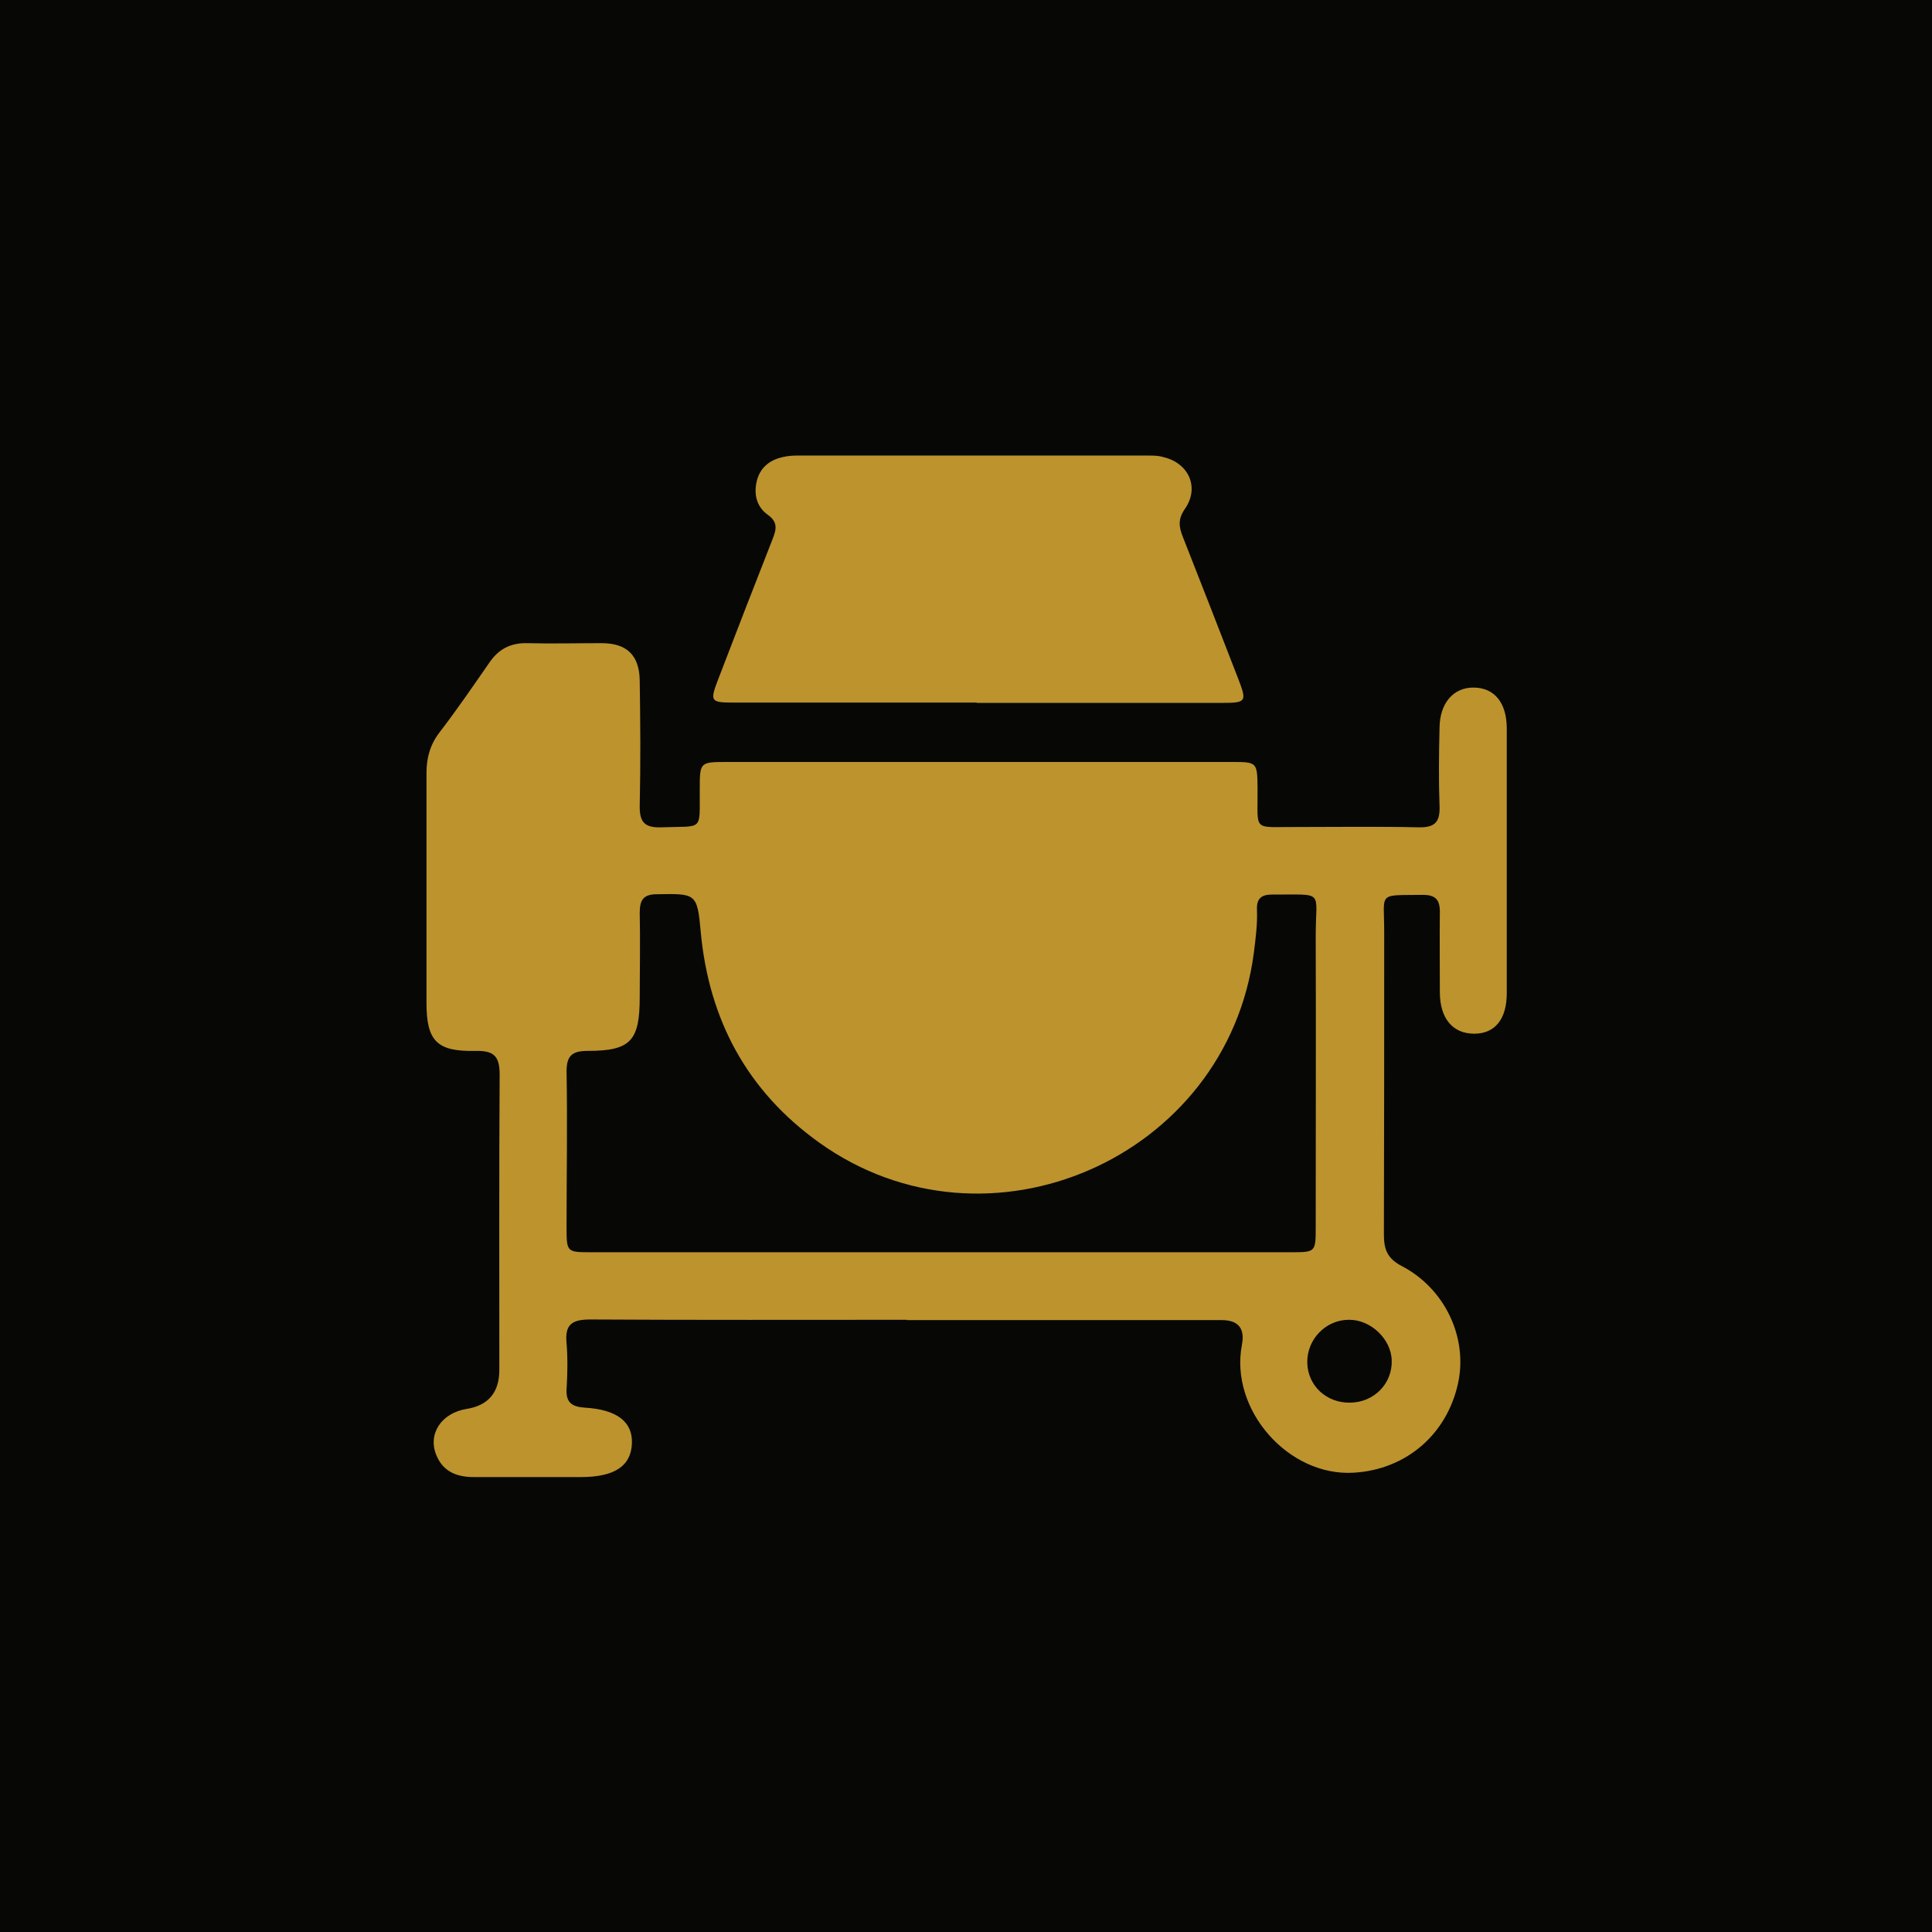
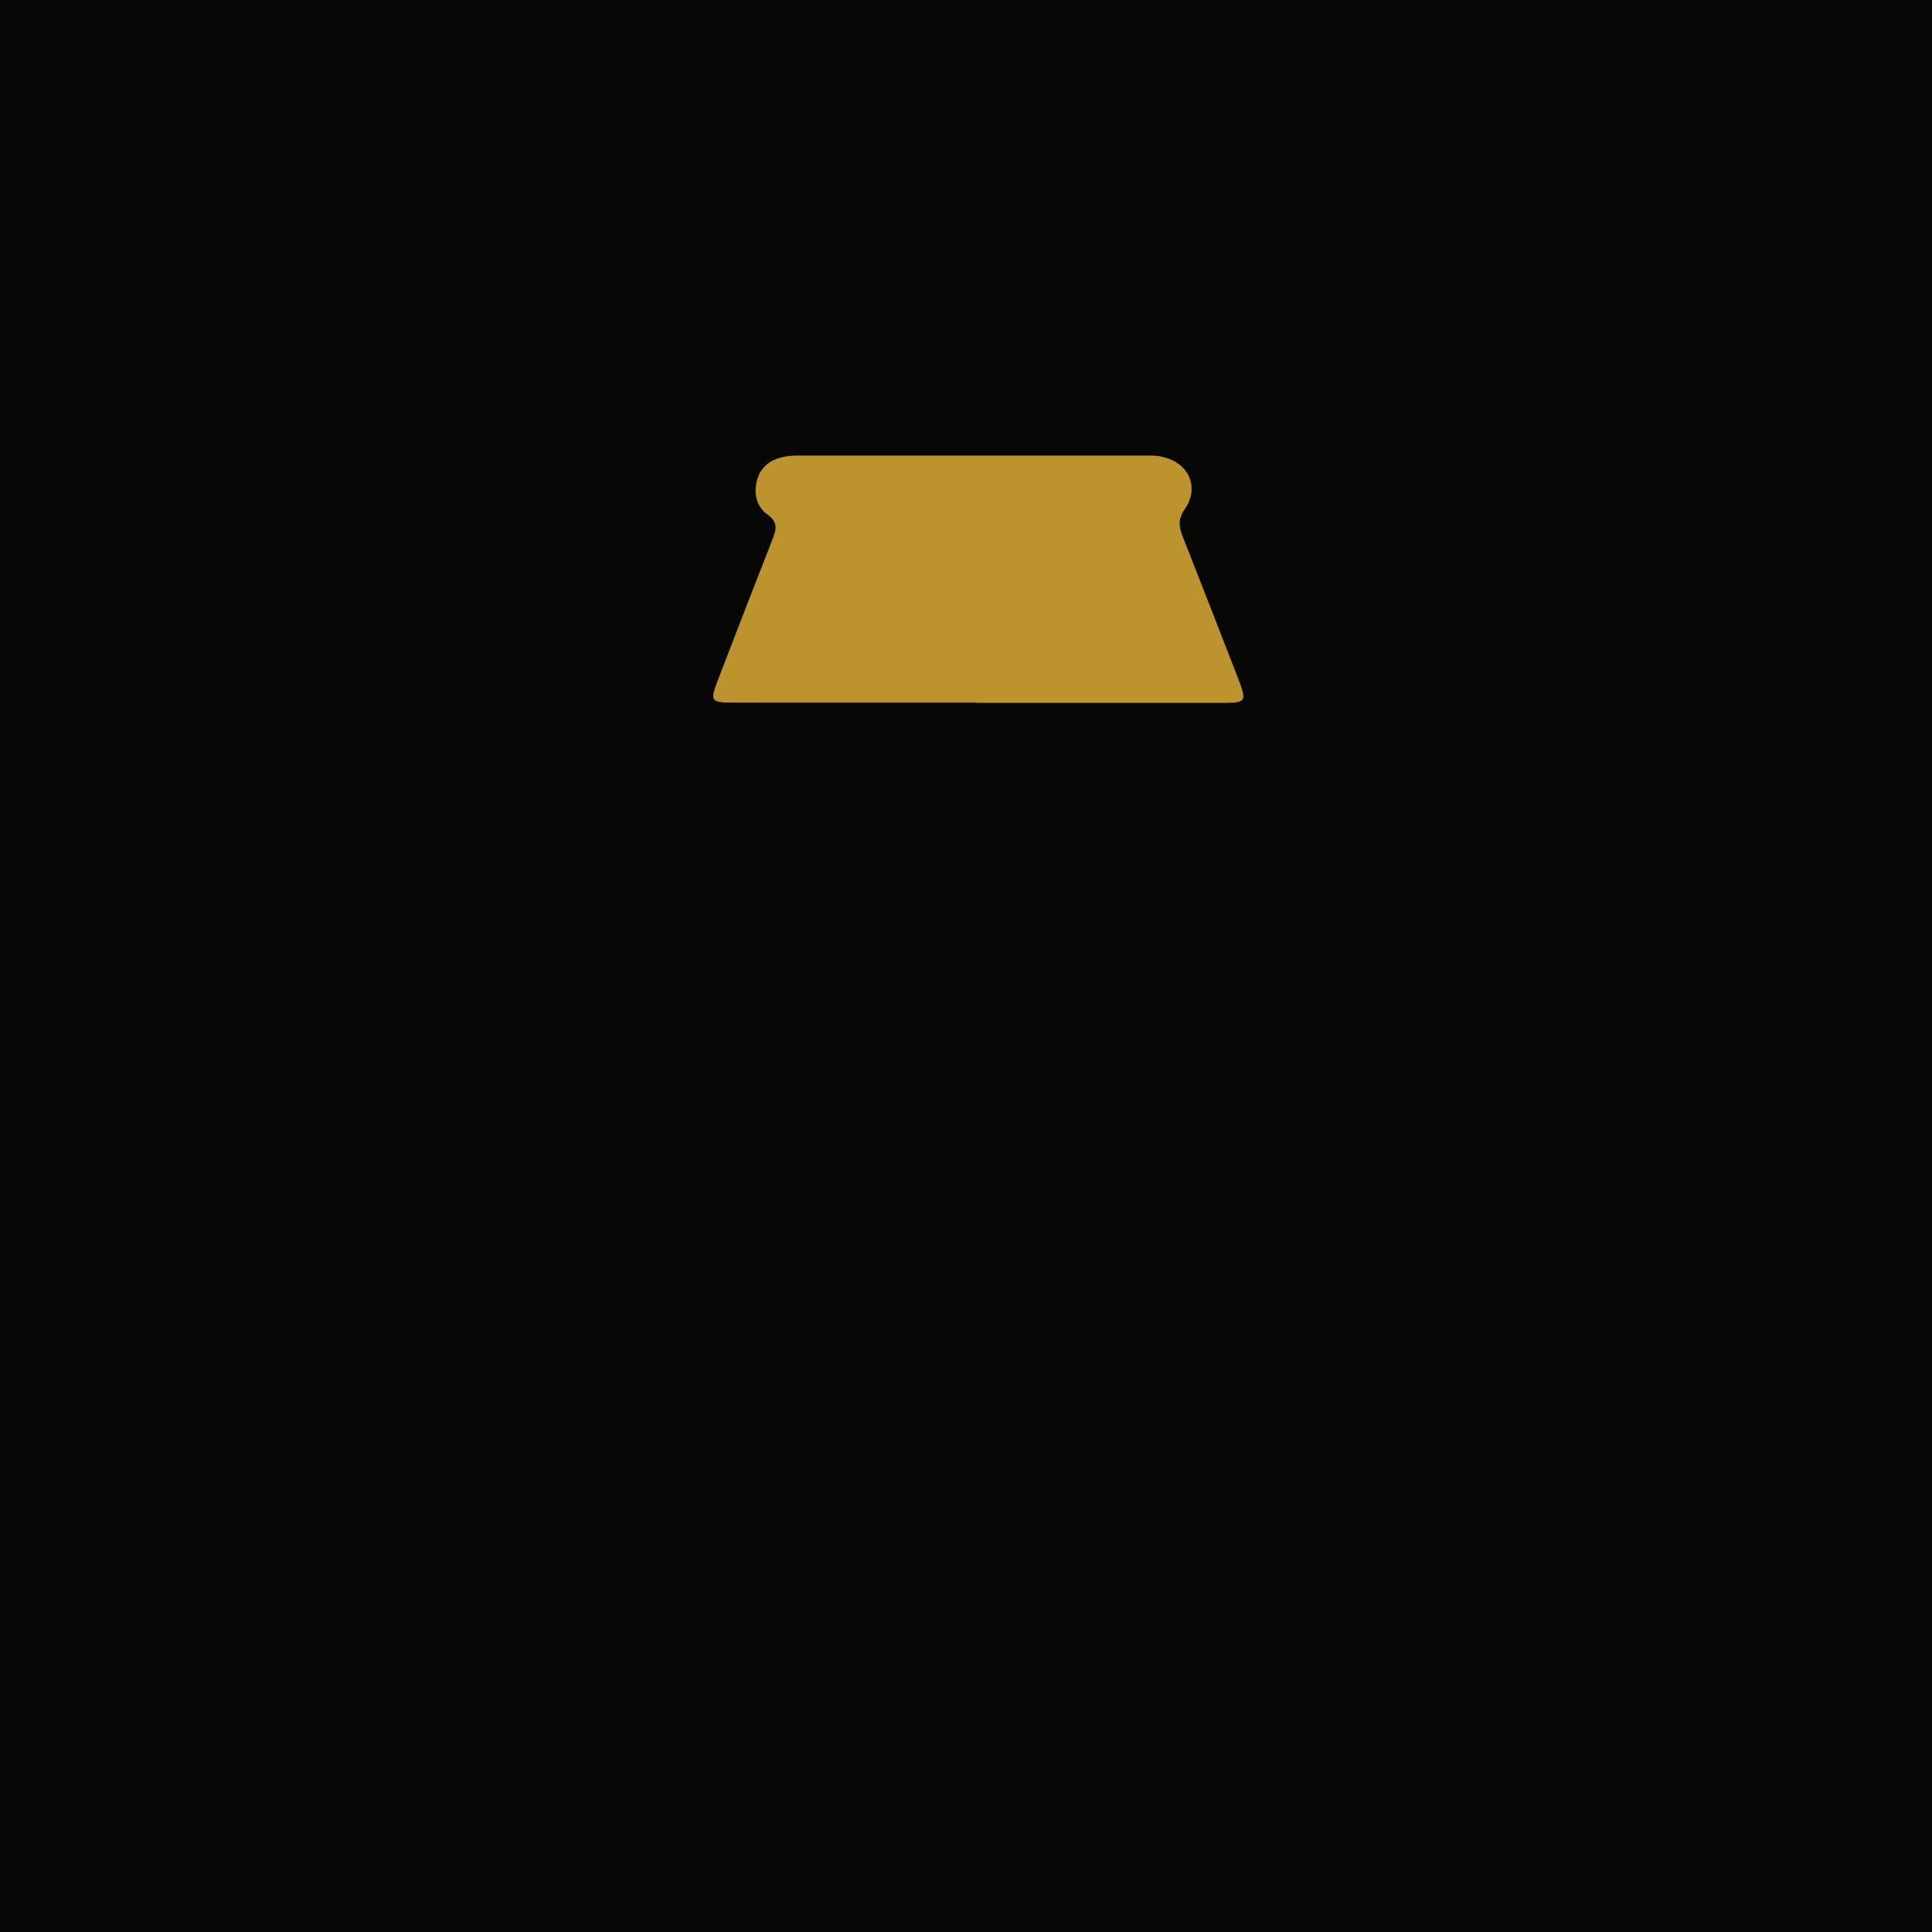
<svg xmlns="http://www.w3.org/2000/svg" id="Layer_2" data-name="Layer 2" viewBox="0 0 61.79 61.79">
  <defs>
    <style>
      .cls-1 {
        fill: #bd932e;
      }

      .cls-2 {
        fill: #070806;
      }
    </style>
  </defs>
  <g id="Layer_1-2" data-name="Layer 1">
    <g>
      <rect class="cls-2" width="61.79" height="61.79" />
      <g>
-         <path class="cls-1" d="m28.99,42.21c-3.37,0-6.74.01-10.11-.01-.59,0-.82.16-.76.76.04.49.03.98,0,1.47-.02.42.16.56.58.59,1.04.06,1.54.46,1.51,1.15-.03.72-.56,1.07-1.63,1.07-1.14,0-2.29,0-3.43,0-.52,0-.97-.16-1.19-.69-.29-.68.15-1.36.97-1.49q1.04-.17,1.04-1.25c0-3.15-.01-6.29.01-9.44,0-.6-.19-.77-.77-.76-1.24.03-1.57-.32-1.57-1.54,0-2.45,0-4.9,0-7.35,0-.49.12-.91.42-1.3.56-.73,1.08-1.49,1.6-2.24.29-.42.67-.62,1.19-.61.8.02,1.59,0,2.39,0,.81,0,1.21.39,1.22,1.2.02,1.33.03,2.66,0,3.98-.01.52.13.73.69.71,1.37-.05,1.22.15,1.23-1.2,0-.89,0-.89.88-.89,5.37,0,10.74,0,16.12,0,.83,0,.83,0,.84.85.01,1.41-.18,1.22,1.24,1.23,1.31,0,2.62-.02,3.92.01.52.01.68-.18.66-.68-.03-.84-.02-1.67,0-2.51.01-.79.45-1.29,1.1-1.28.66.01,1.05.49,1.05,1.31,0,2.82,0,5.64,0,8.46,0,.84-.38,1.3-1.04,1.3-.69,0-1.1-.49-1.1-1.33,0-.86-.01-1.72,0-2.57,0-.4-.15-.54-.55-.54-1.46.02-1.23-.11-1.23,1.18,0,3.23,0,6.46-.01,9.68,0,.48.11.77.57,1.01,1.4.73,2.12,2.31,1.8,3.76-.36,1.63-1.66,2.75-3.33,2.85-2.1.13-3.98-2.02-3.58-4.09q.15-.79-.65-.79c-3.35,0-6.7,0-10.05,0Zm1.08-2.16c3.74,0,7.47,0,11.21,0,.8,0,.8,0,.8-.82,0-3.1.01-6.21,0-9.31,0-1.48.31-1.3-1.4-1.31-.34,0-.49.13-.48.47.02.47-.04.93-.1,1.4-.86,6.56-8.51,9.91-13.89,6.07-2.31-1.65-3.54-3.93-3.8-6.76-.11-1.23-.16-1.21-1.4-1.19-.45,0-.55.2-.55.6.02.9,0,1.8,0,2.69,0,1.4-.29,1.72-1.66,1.72-.5,0-.68.15-.68.66.03,1.65,0,3.31,0,4.96,0,.82,0,.82.8.82,3.72,0,7.43,0,11.15,0Zm13.1,4.81c.77,0,1.37-.61,1.34-1.36-.02-.68-.68-1.3-1.37-1.29-.75,0-1.35.64-1.33,1.38.02.73.61,1.28,1.36,1.27Z" />
        <path class="cls-1" d="m31.24,22.47c-2.59,0-5.19,0-7.78,0-.73,0-.76-.04-.5-.72.58-1.51,1.16-3.01,1.75-4.51.12-.31.18-.54-.16-.78-.36-.26-.45-.67-.34-1.1.11-.41.41-.65.82-.74.16-.04.32-.05.48-.05,3.74,0,7.47,0,11.21,0,.16,0,.33,0,.49.05.81.19,1.16.97.69,1.65-.23.33-.2.57-.07.9.6,1.52,1.19,3.04,1.78,4.56.27.71.25.75-.53.75-2.61,0-5.23,0-7.84,0Z" />
      </g>
    </g>
  </g>
</svg>